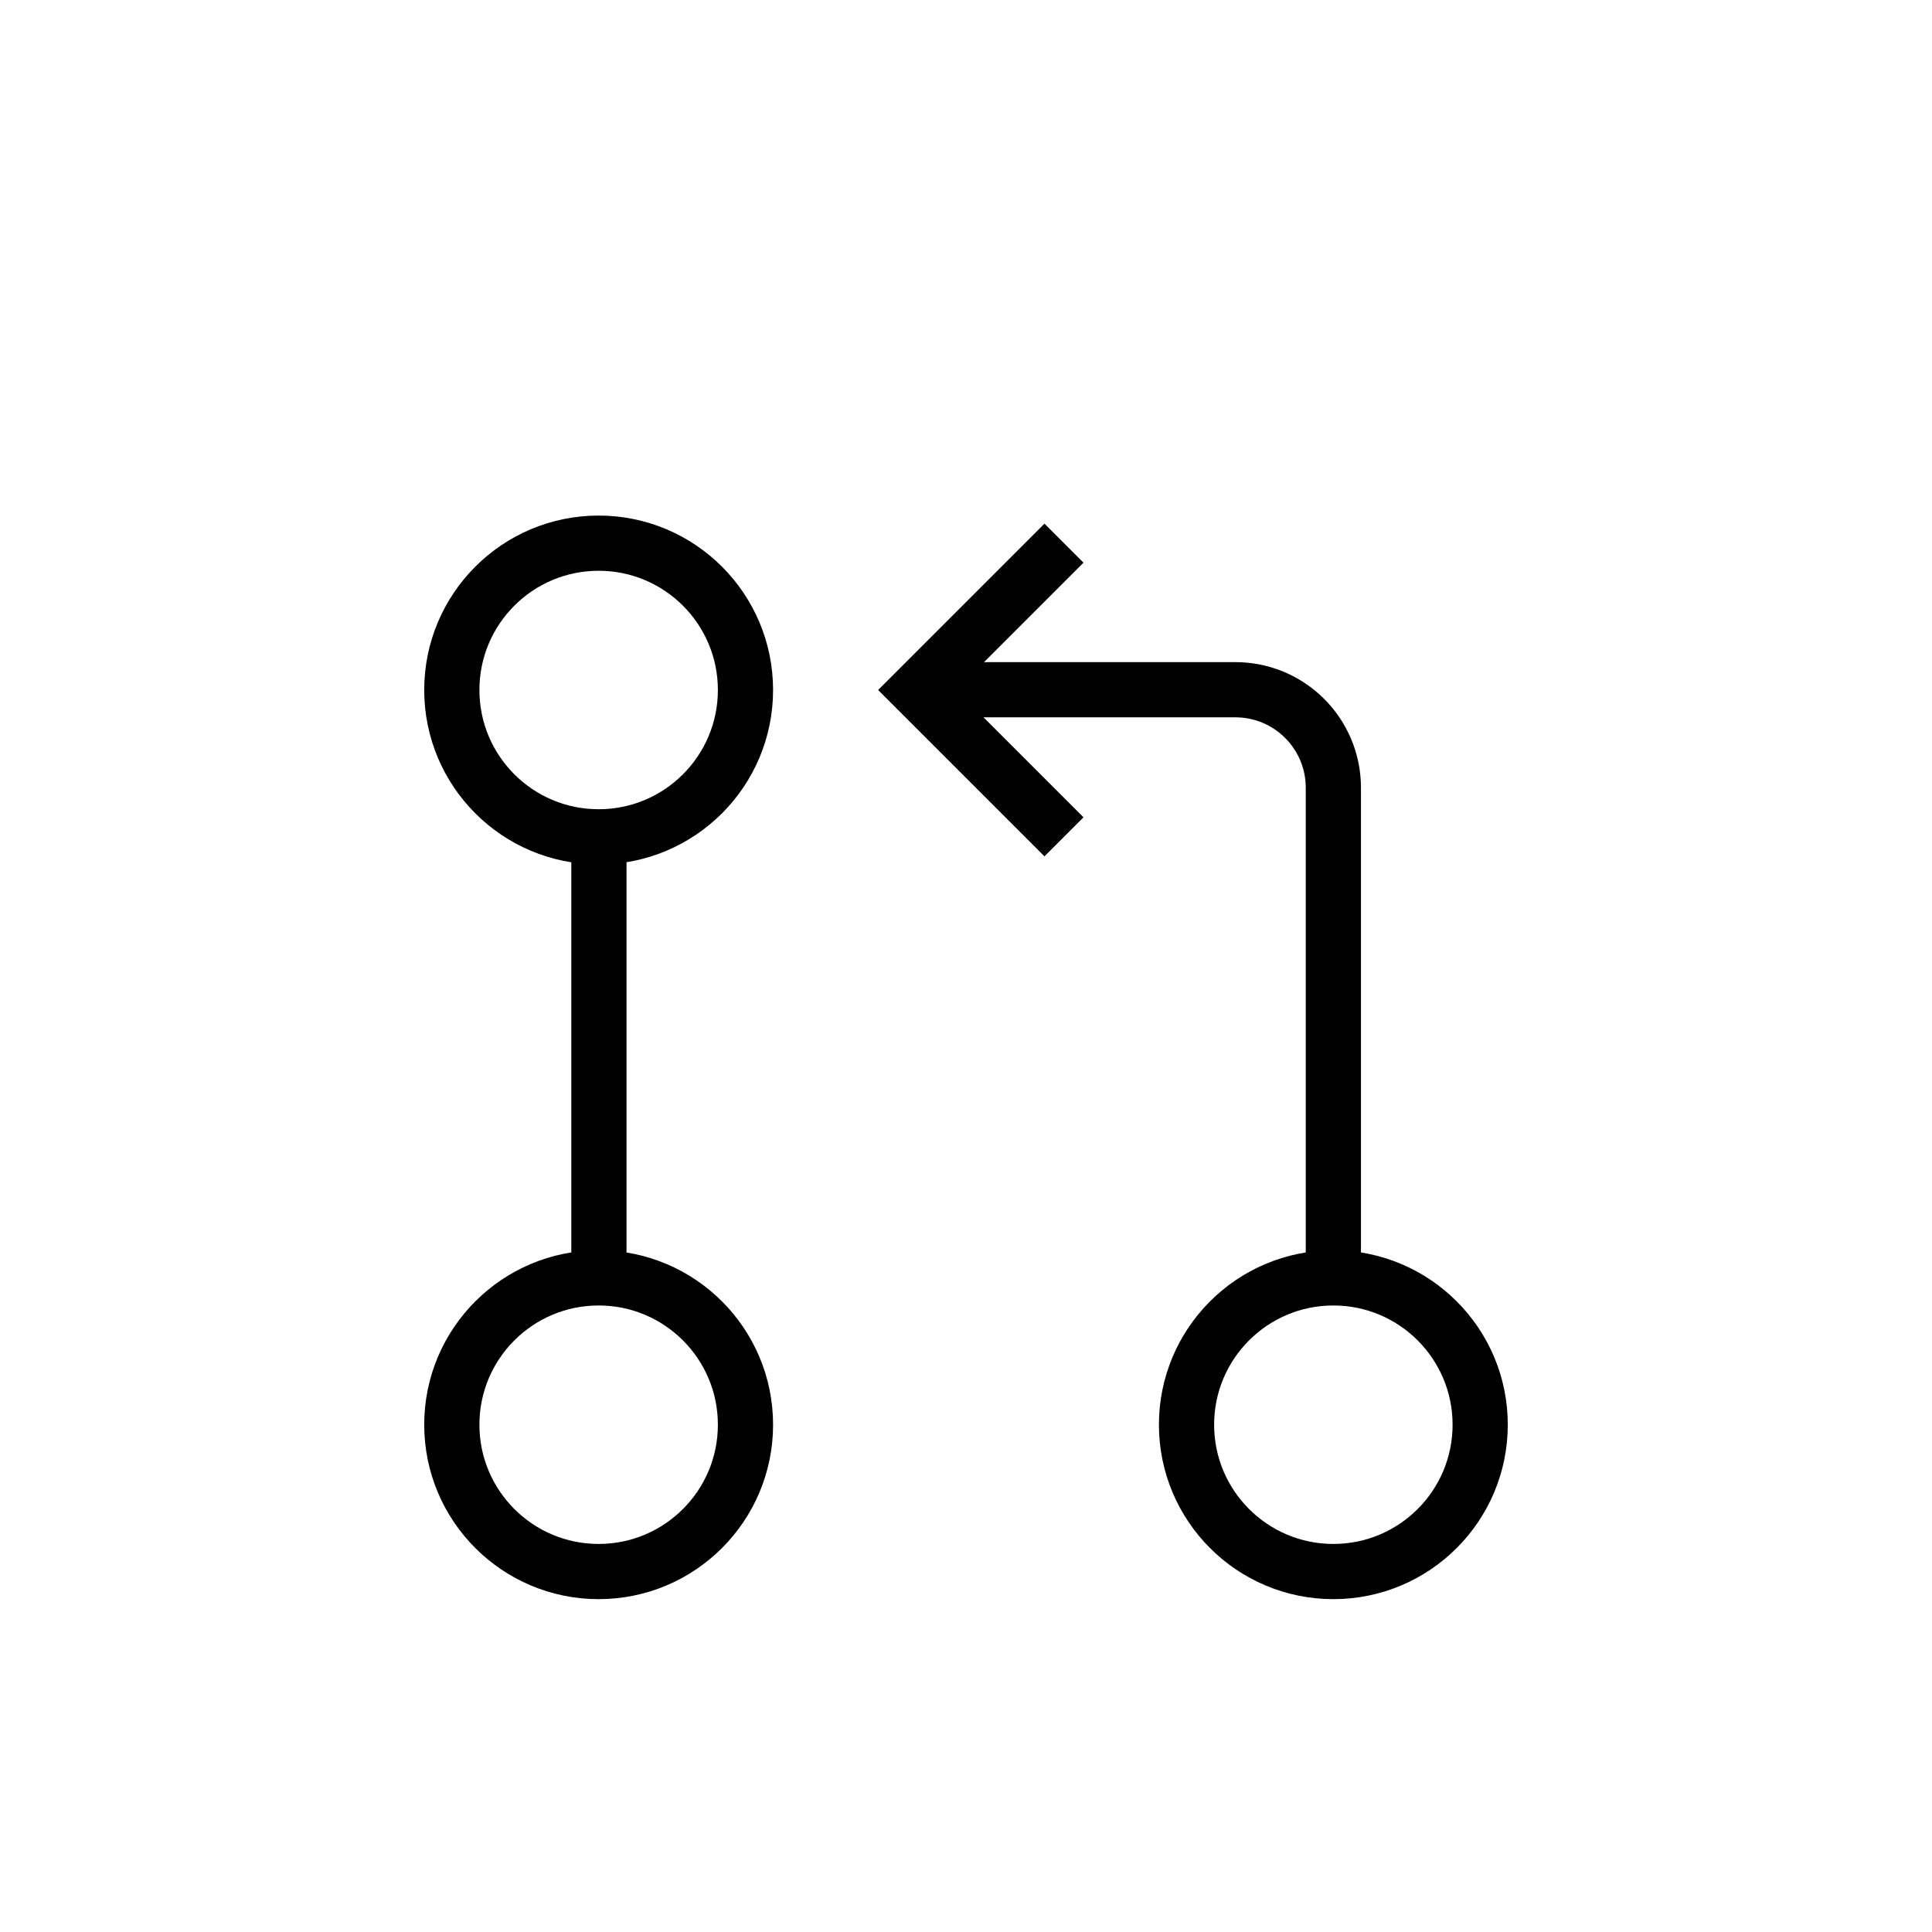
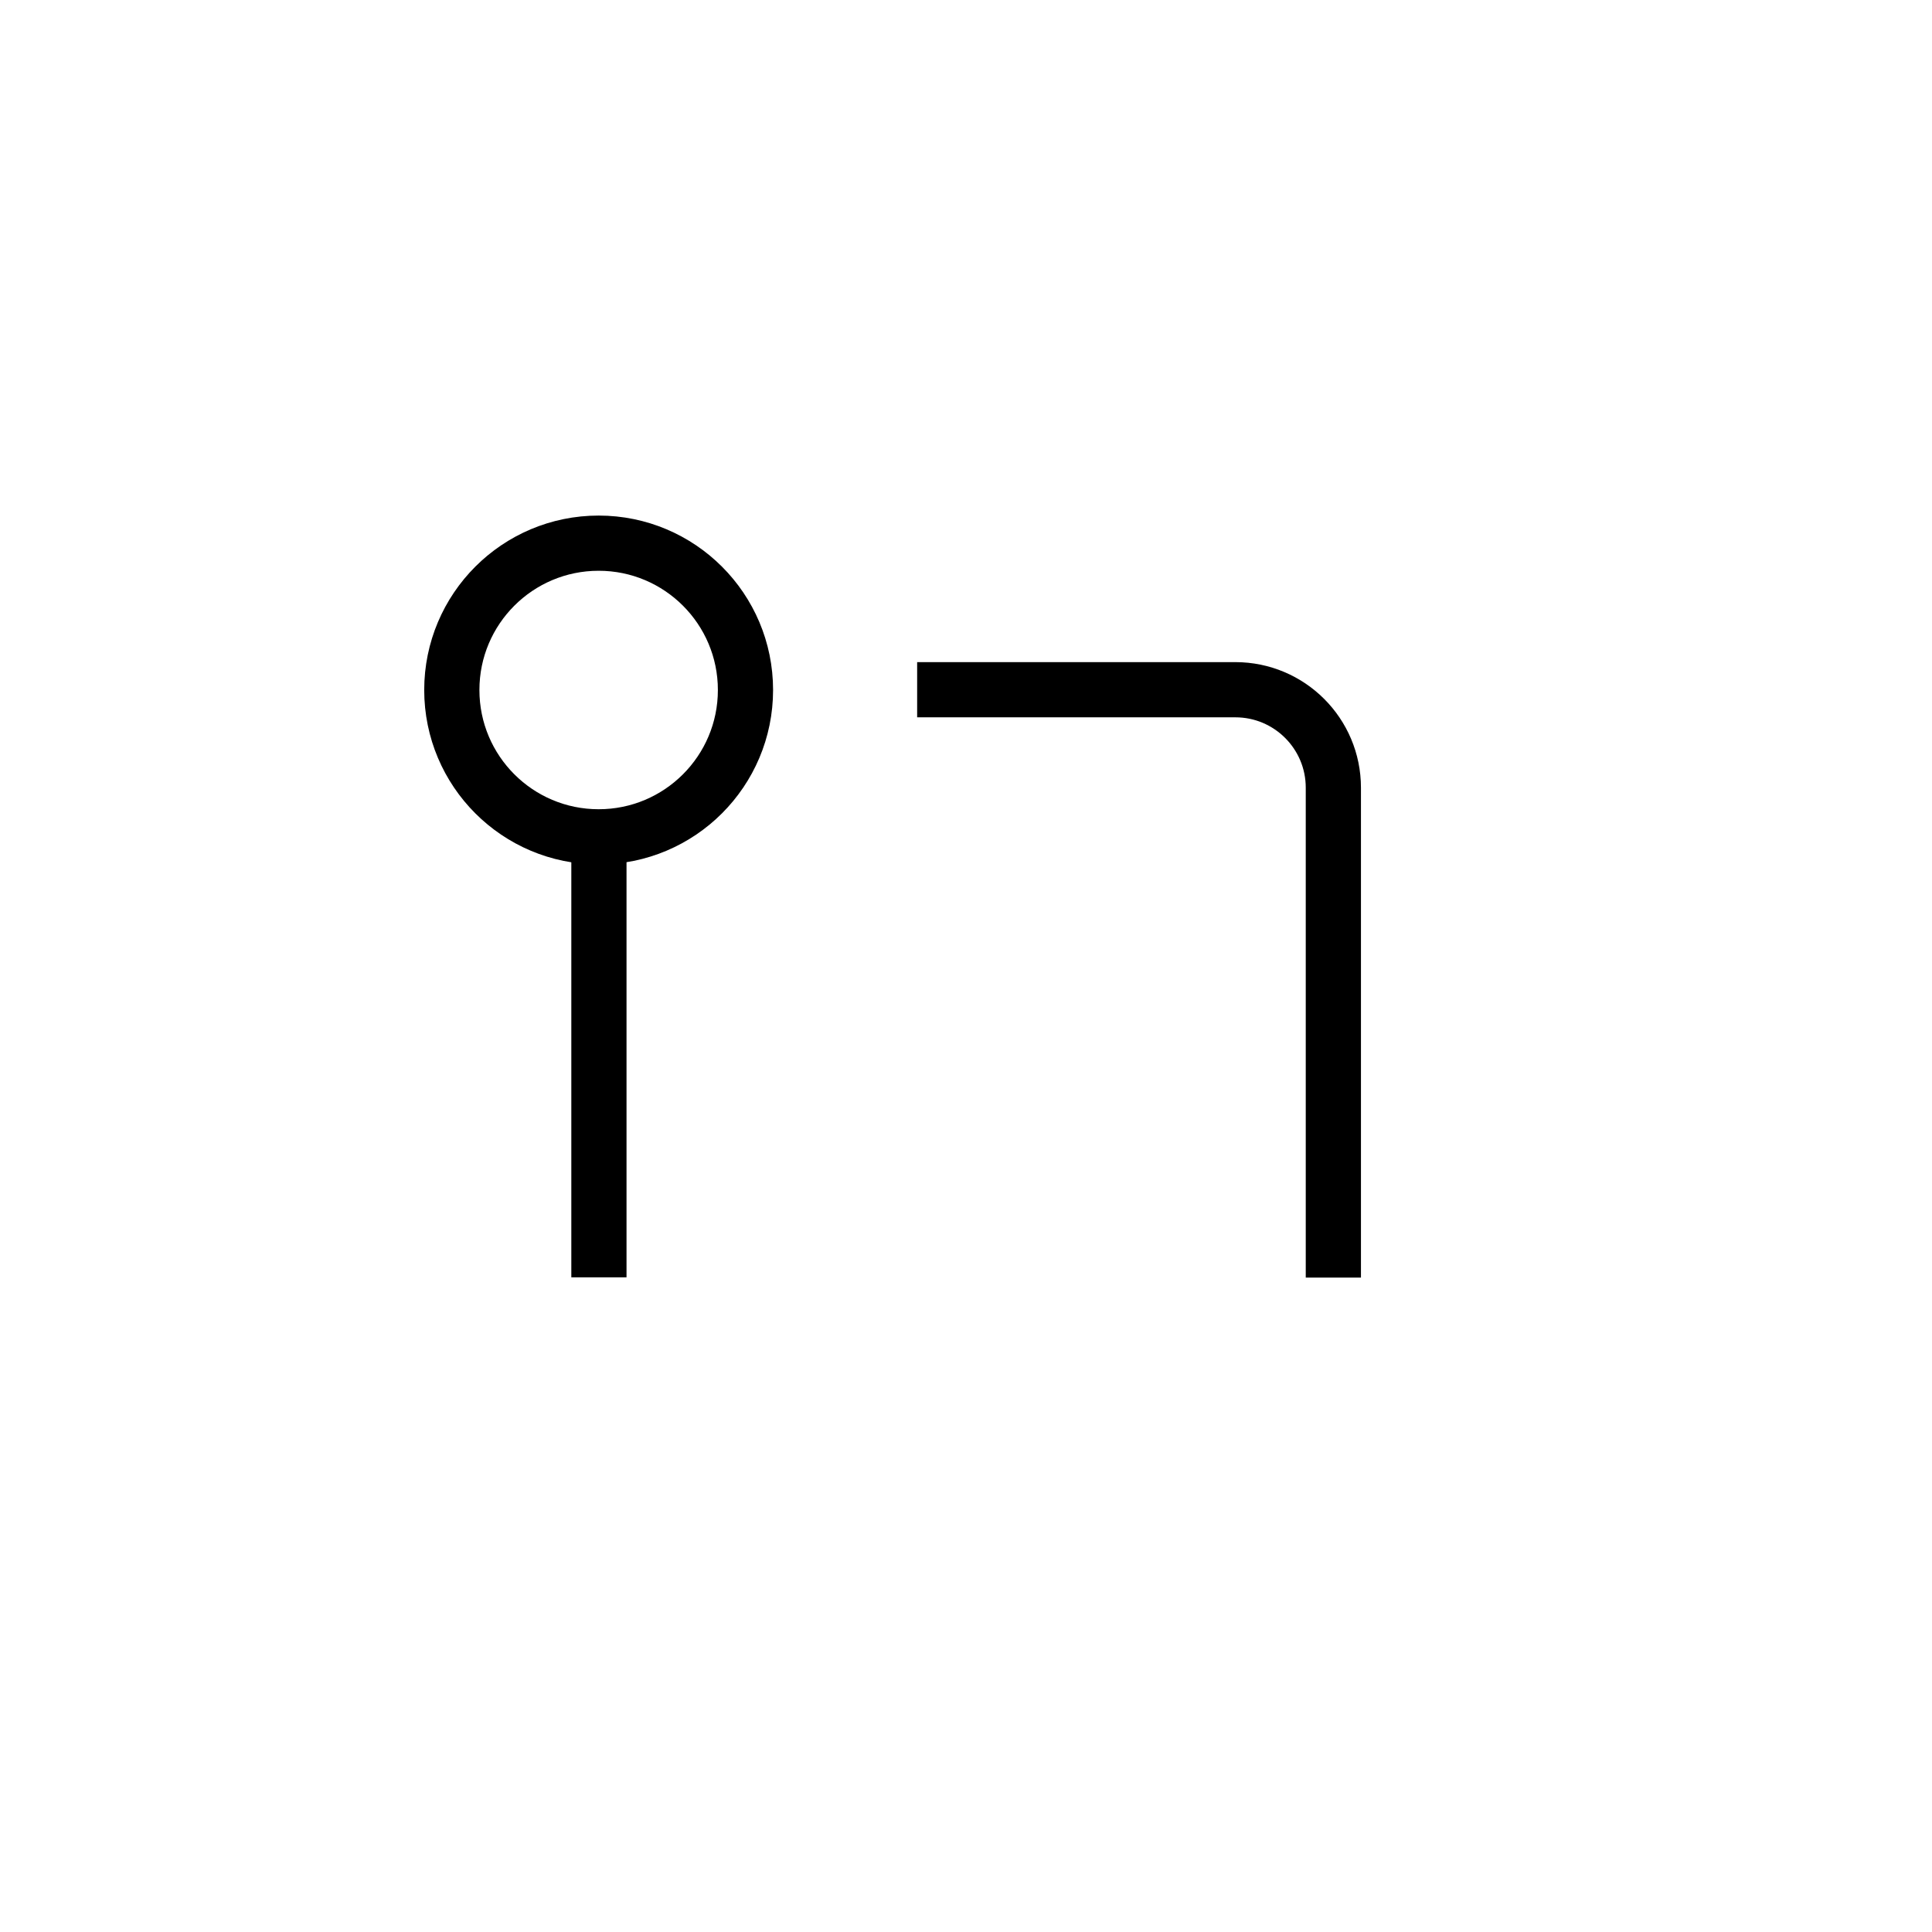
<svg xmlns="http://www.w3.org/2000/svg" id="Layer_1" data-name="Layer 1" viewBox="0 0 70 70">
  <defs>
    <style>
      .cls-1 {
        fill: none;
        stroke: #000;
        stroke-miterlimit: 10;
        stroke-width: 2px;
      }
    </style>
  </defs>
-   <path class="cls-1" d="m38.55,30.32l-5.32-5.32,5.32-5.32" />
  <circle class="cls-1" cx="21.69" cy="25" r="5.32" />
-   <circle class="cls-1" cx="21.69" cy="51.62" r="5.32" />
-   <circle class="cls-1" cx="48.31" cy="51.62" r="5.32" />
  <path class="cls-1" d="m48.31,46.29v-17.75c0-1.96-1.59-3.55-3.55-3.55h-11.53m-11.53,5.32v15.97" />
</svg>